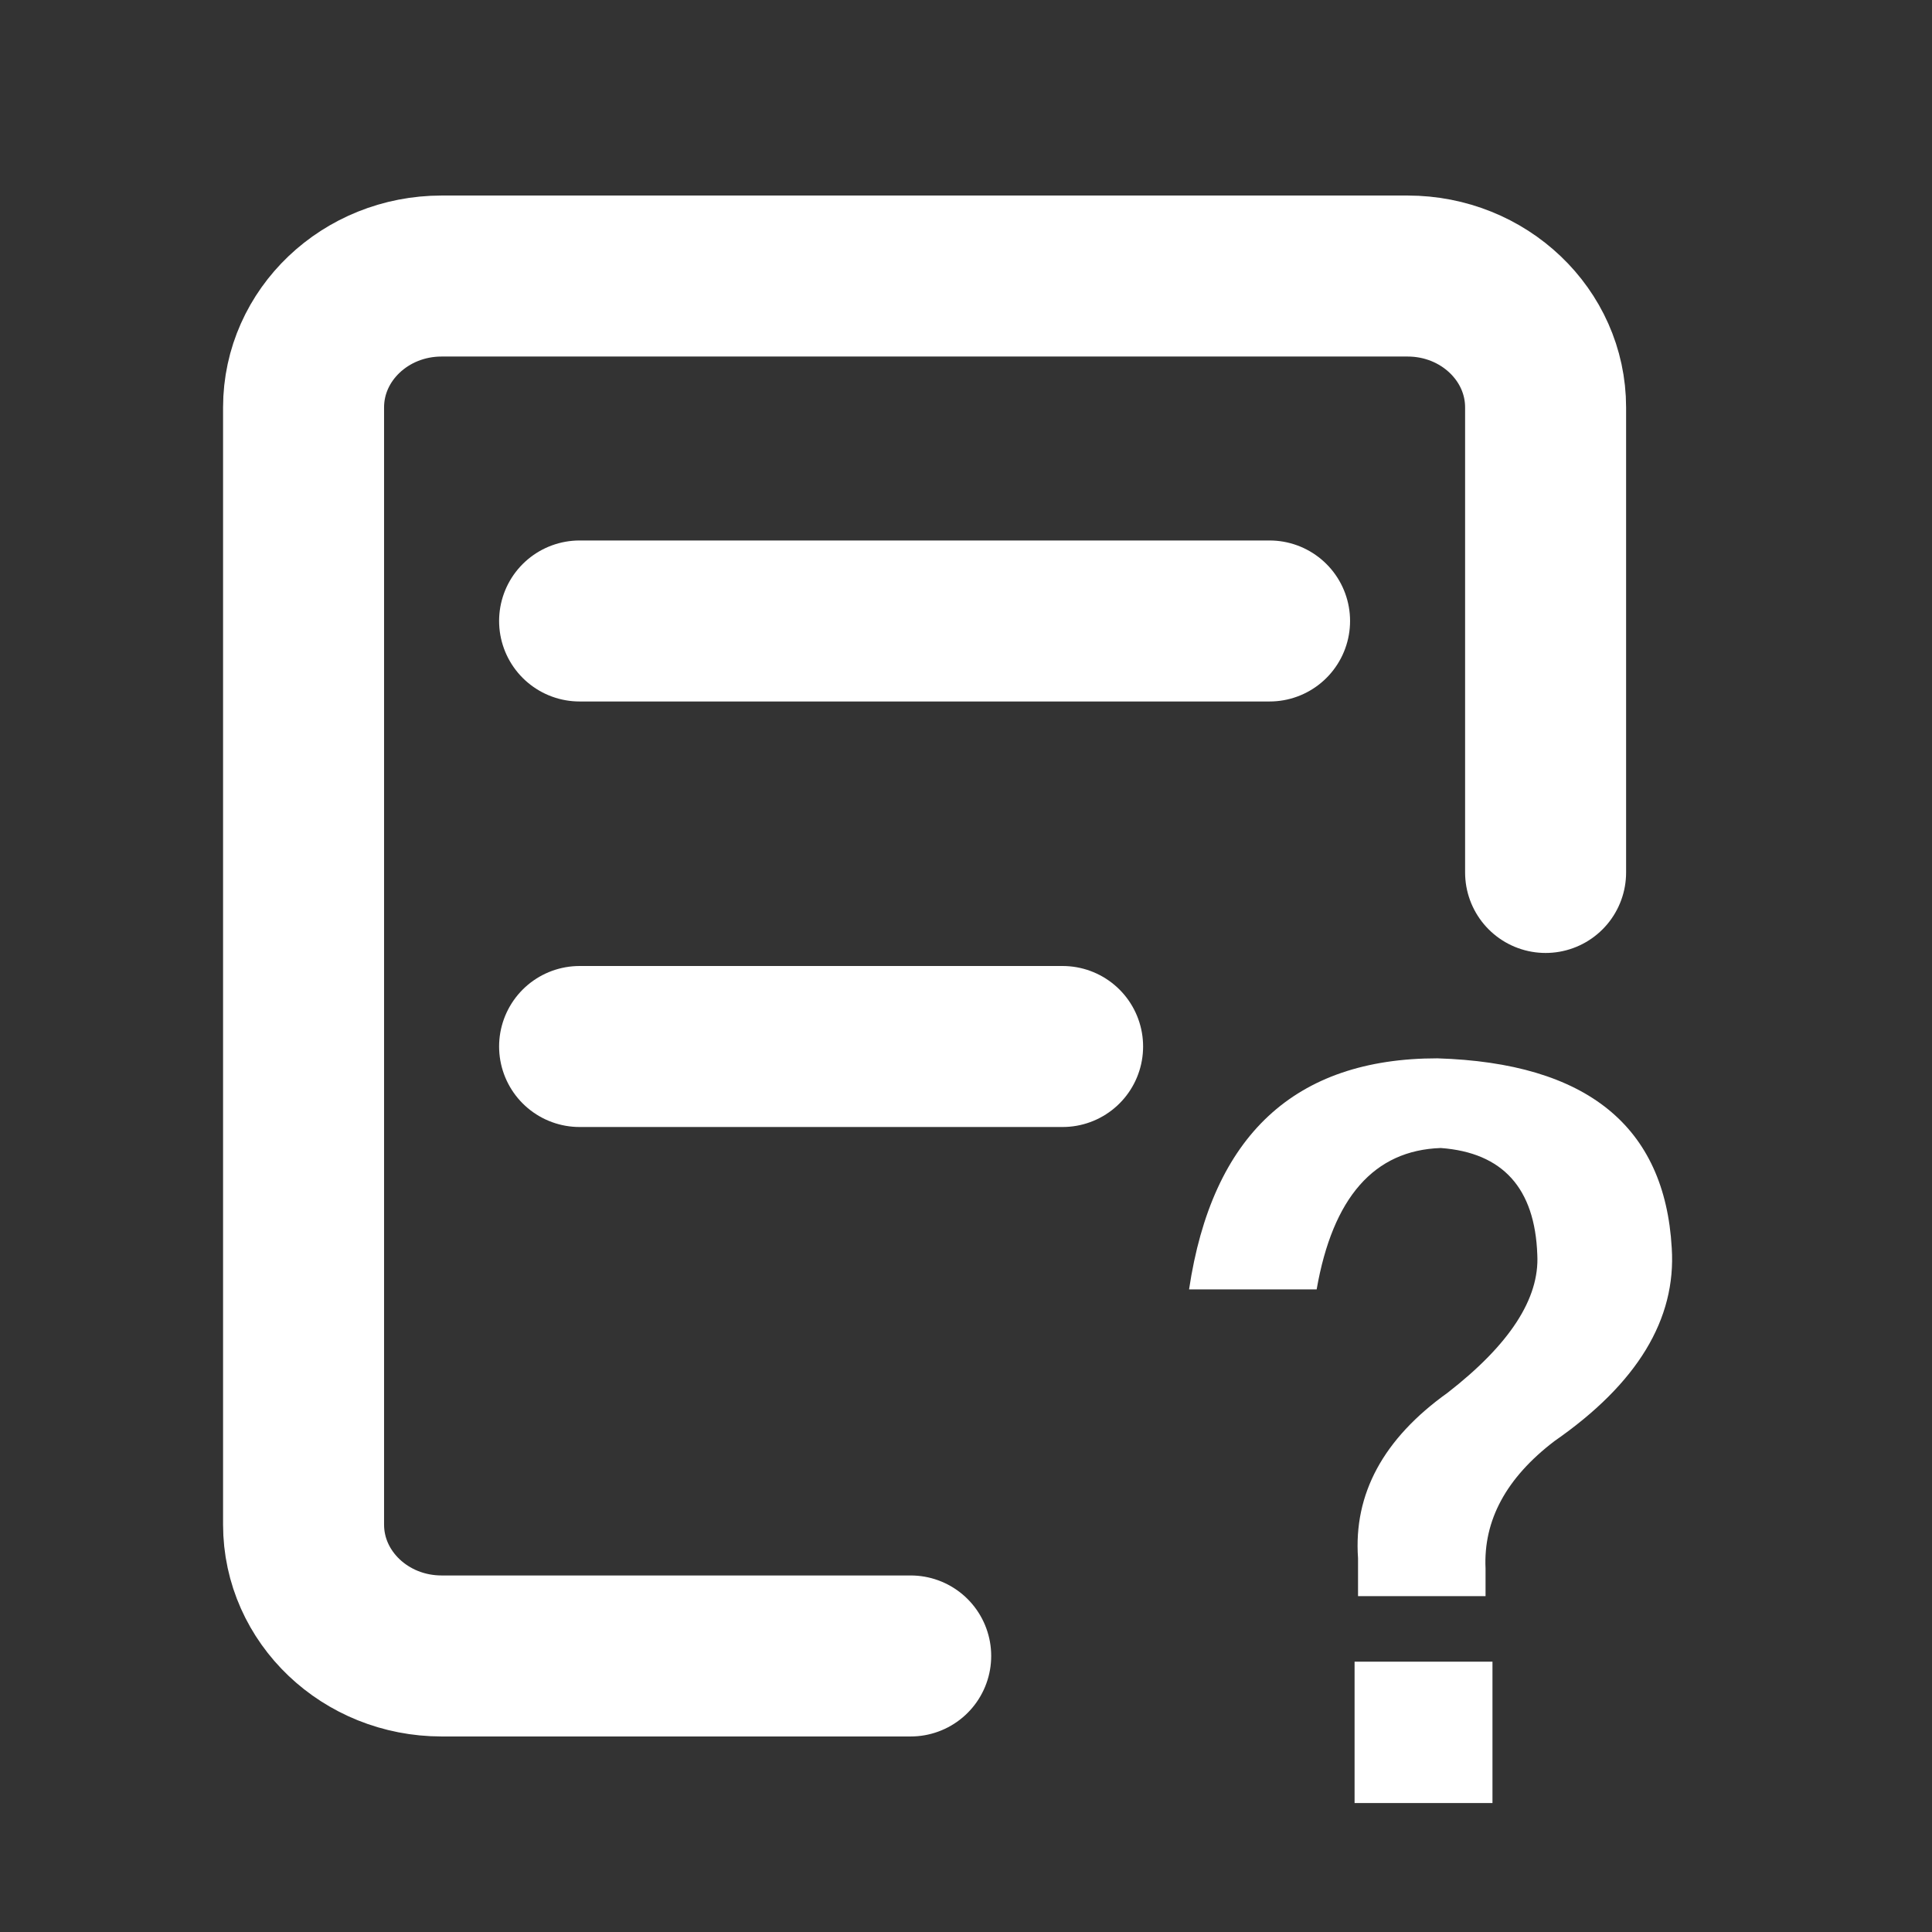
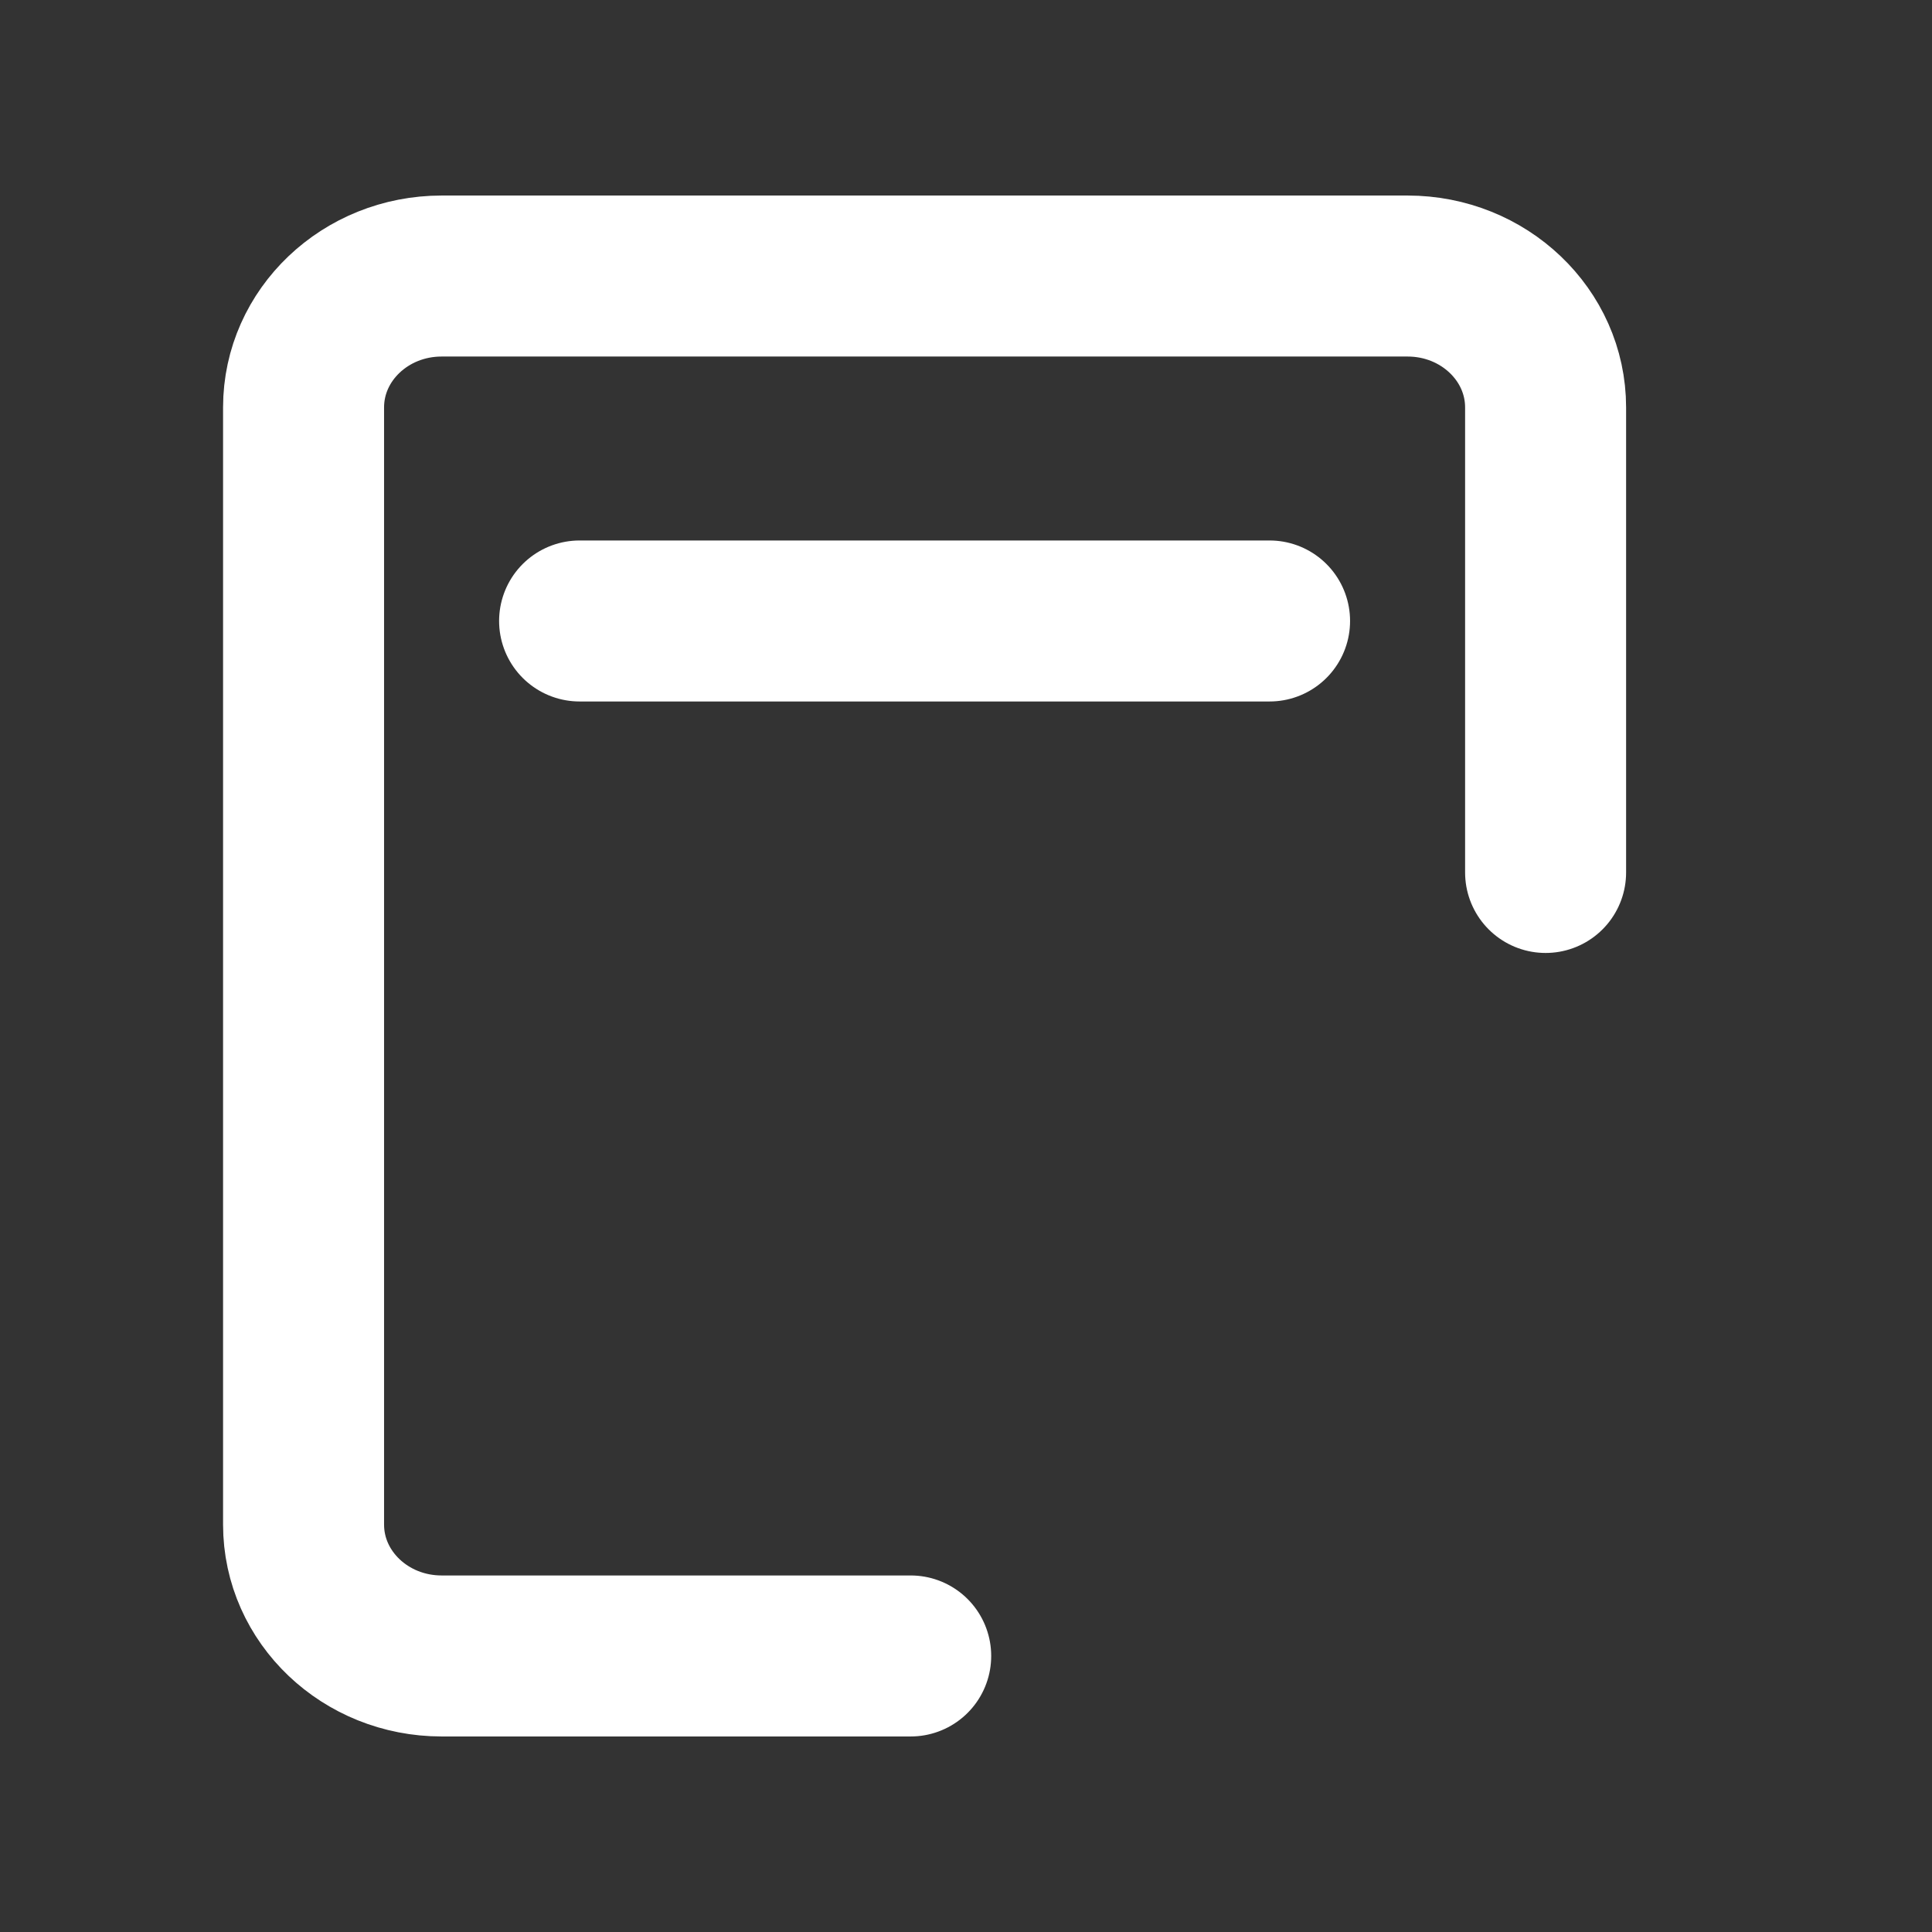
<svg xmlns="http://www.w3.org/2000/svg" width="24px" height="24px" viewBox="0 0 24 24" version="1.1">
  <rect x="0" y="0" width="24" height="24" fill="#333333" stroke="none" />
  <title>询单</title>
  <g id="页面-1" stroke="none" stroke-width="1" fill="none" fill-rule="evenodd">
    <g id="0303产品卡片设计样式汇总" transform="translate(-4337, -2157)">
      <g id="编组-45备份-2" transform="translate(4321, 1917)">
        <g id="编组-99" transform="translate(0, 224)">
          <g id="询单" transform="translate(16, 16)">
            <path d="M11.313,20.571 L11.313,20.571 L5.486,20.571 C4.539,20.571 3.771,19.84 3.771,18.939 L3.771,5.061 C3.771,4.16 4.539,3.429 5.486,3.429 L17.486,3.429 C18.432,3.429 19.2,4.16 19.2,5.061 L19.2,10.838 L19.2,10.838" id="路径" stroke="#FFFFFF" stroke-width="2" stroke-linecap="round" />
            <line x1="7.2" y1="7.714" x2="15.771" y2="7.714" id="路径-11" stroke="#FFFFFF" stroke-width="2" stroke-linecap="round" />
-             <line x1="7.2" y1="13" x2="13.2" y2="13" id="路径-11备份" stroke="#FFFFFF" stroke-width="2" stroke-linecap="round" />
-             <path d="M18.454,19.828 L18.454,19.485 C18.426,18.886 18.711,18.358 19.311,17.901 C20.339,17.187 20.824,16.388 20.767,15.503 C20.681,13.99 19.711,13.204 17.855,13.147 C16.085,13.147 15.057,14.104 14.771,16.017 L14.771,16.017 L16.356,16.017 C16.556,14.875 17.07,14.289 17.898,14.261 C18.668,14.318 19.068,14.76 19.097,15.588 C19.125,16.131 18.754,16.702 17.983,17.301 C17.184,17.872 16.813,18.558 16.87,19.357 L16.87,19.357 L16.87,19.828 L18.454,19.828 Z M18.54,22.398 L18.54,20.642 L16.827,20.642 L16.827,22.398 L18.54,22.398 Z" id="？" fill="#FFFFFF" fill-rule="nonzero" />
          </g>
        </g>
      </g>
    </g>
  </g>
</svg>